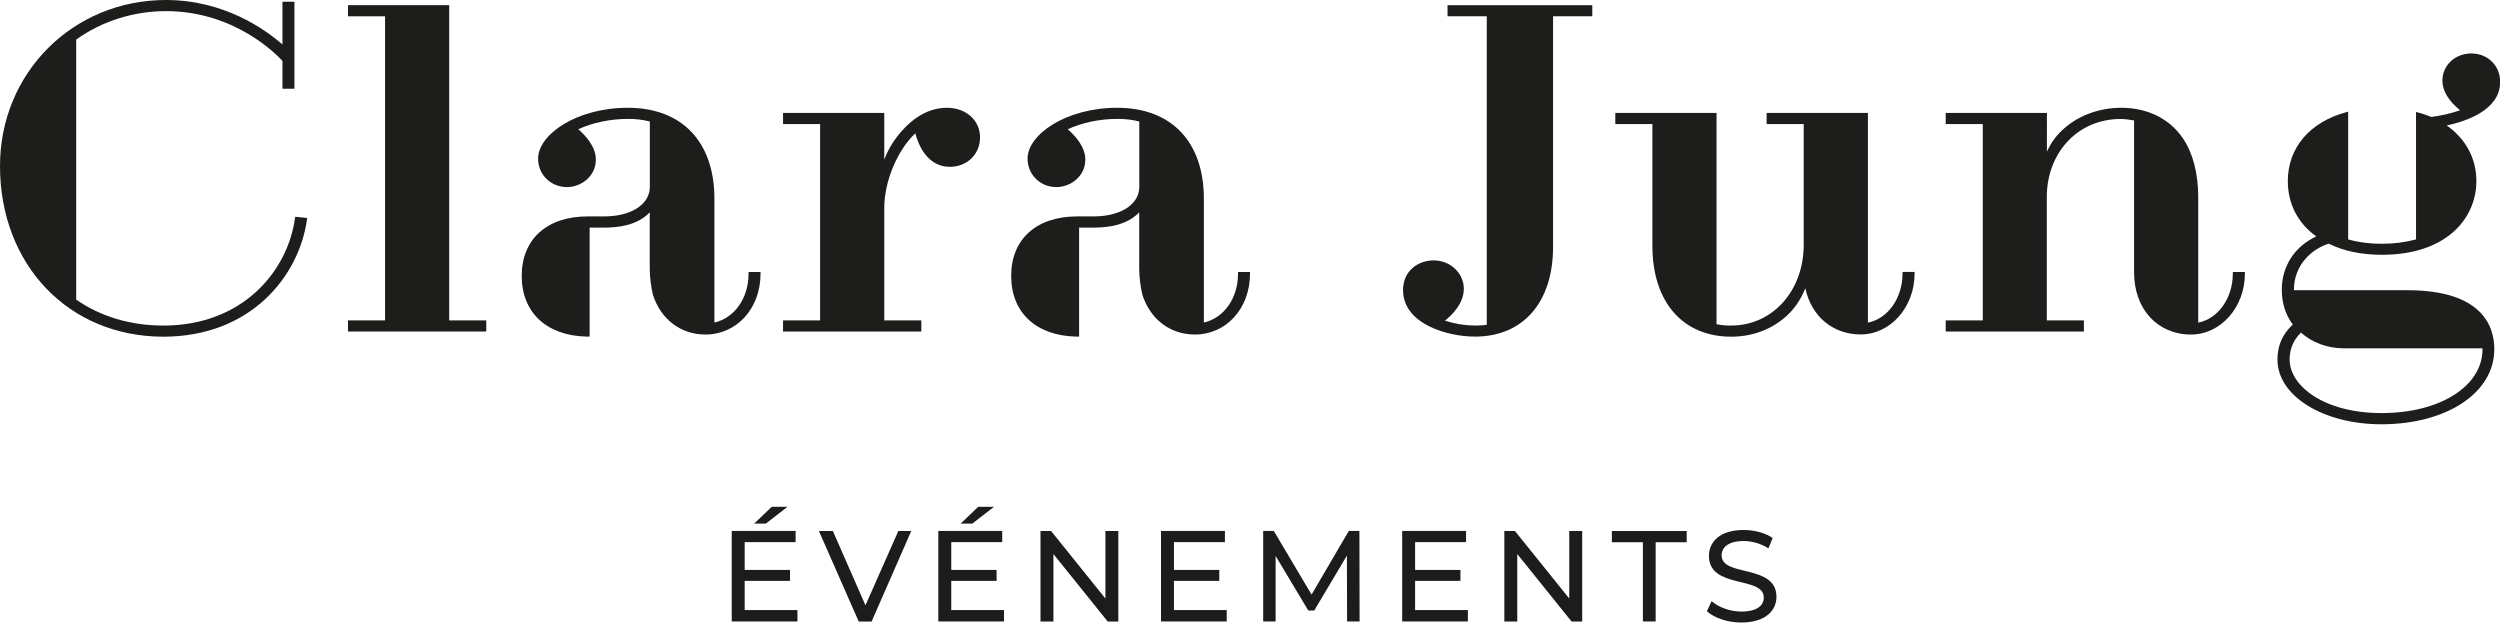
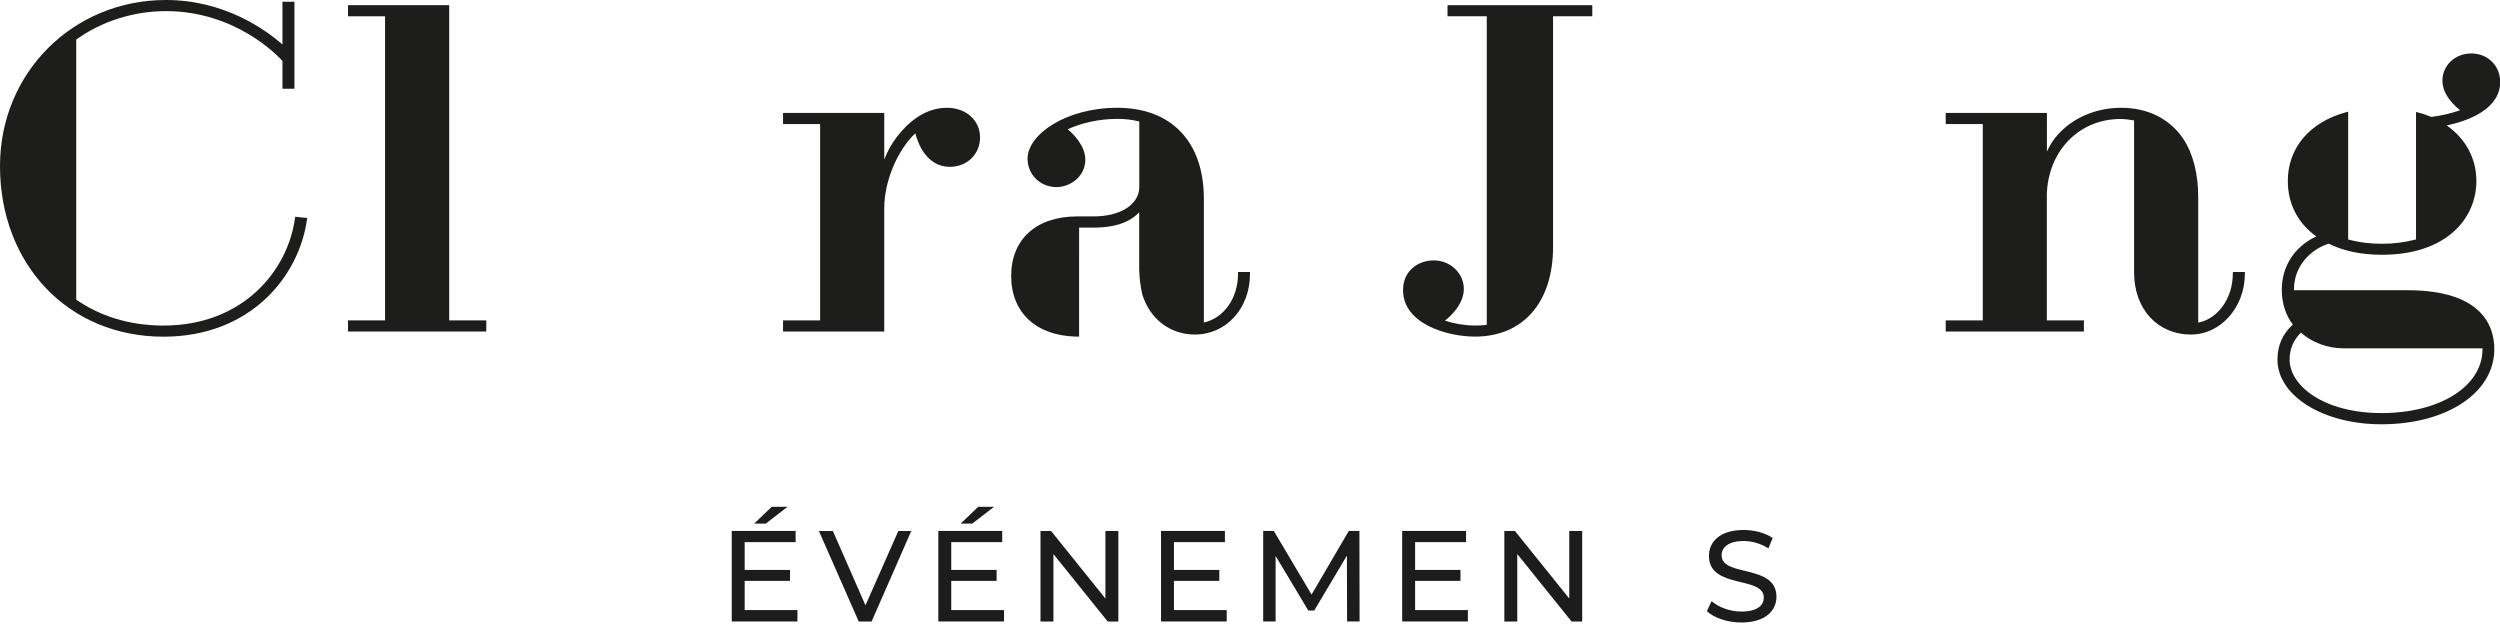
<svg xmlns="http://www.w3.org/2000/svg" id="Calque_1" x="0px" y="0px" viewBox="0 0 2899.6 726.3" style="enable-background:new 0 0 2899.6 726.3;" xml:space="preserve">
  <style type="text/css">	.st0{fill:#1D1D1B;}	.st1{opacity:0.89;}</style>
-   <path class="st0" d="M1098.2,125c-26.5,0-46.2,18.4-58,33.8c-6.1,8-11,16.8-14.6,26.2v-54H908.2v12.9h43v227.7h-43v12.9h160.4v-12.9 h-43V241.5c0-31.1,15-67,36-86.9c3.2,12.3,13.4,38.9,40.1,38.9c19.9,0,35-14.6,35-34C1136.7,139.5,1120.5,125,1098.2,125z" />
-   <path class="st0" d="M868.2,317.5c0,28.3-16.2,51.3-39.6,56.6V230.5c0-66-37.6-105.5-100.5-105.5c-59.5,0-104,31.1-104,59 c0,18.5,14.7,33,33.5,33c16.1,0,33.5-12.2,33.5-32c0-15.3-12.8-28.6-20.4-35.1c16.5-7.6,37.2-12,57.4-12c8.6-0.1,17.2,0.9,25.6,3v77 c-0.9,19.8-22.2,33.1-53.1,33.1h-19c-47.2,0-76.5,26.4-76.5,69c0,42.4,28.7,69.2,75,70.4h1.9h0.1h1.8V264h16.6 c14.9,0,27.5-2.2,37.3-6.7c5.9-2.6,11.3-6.3,15.8-11v66.2c0.2,9.8,1.4,19.5,3.6,29.1c9,28.6,32.3,46.4,60.9,46.4 c36.5,0,64-30.3,64-70.5v-2h-13.9L868.2,317.5z" />
+   <path class="st0" d="M1098.2,125c-26.5,0-46.2,18.4-58,33.8c-6.1,8-11,16.8-14.6,26.2v-54H908.2v12.9h43v227.7h-43v12.9h160.4h-43V241.5c0-31.1,15-67,36-86.9c3.2,12.3,13.4,38.9,40.1,38.9c19.9,0,35-14.6,35-34C1136.7,139.5,1120.5,125,1098.2,125z" />
  <path class="st0" d="M342.1,253.3c-8.2,59.9-59.5,124.3-152.6,124.3c-38,0-73-10.4-101.1-30.1V45.9c29.6-21.3,66.6-33,104.1-33 c80.8,0,129.9,52,135.1,57.8v32.2h13.9V2h-13.9v49.6C307.5,34,259.9,0,192.5,0C84.5,0,0,84.6,0,192.5c0,114.7,79.7,198,189.5,198 c101.4,0,157.4-70.3,166.5-135.7l0.3-2l-13.9-1.4L342.1,253.3z" />
  <polygon class="st0" points="521,6 403.6,6 403.6,18.9 446.6,18.9 446.6,371.6 403.6,371.6 403.6,384.5 564,384.5 564,371.6  521,371.6 " />
  <path class="st0" d="M2792.2,336.6h-131.6V336c0-28.3,20.2-47.1,40.4-53.4c16.9,8.5,37.7,12.9,61.7,12.9 c75.6,0,109.5-42.9,109.5-85.5c0-26.1-12.2-48.9-34.4-64.5c21.8-4.6,62-17.6,62-50.5c0-18.8-14.4-33-33.5-33 c-18.8,0-33.5,13.8-33.5,31.5c0,11.7,6.9,23.3,20.5,34.4c-10.8,3.7-22,6.3-33.4,7.7c-5-2-10.1-3.8-15.3-5.1l-2.4-0.7v147.9 c-12.9,3.4-26.2,5.1-39.6,5c-13.2,0.1-26.3-1.5-39.1-5V129.5l-2.5,0.7c-42.2,11.5-67.5,41.3-67.5,79.8c0,26.4,11.7,49,33,64.2 c-25.1,11.7-40,34.6-40,61.9c0,15.4,4.4,29.2,12.8,40.3c-12.1,11.3-17.8,24.3-17.8,40.7c0,42,52.9,75,120.5,75 c75.9,0,131-36.6,131-87C2893.1,379.5,2880,336.6,2792.2,336.6z M2668.7,385.7c12.9,11.6,30.8,18.3,49.5,18.3h161.1v1 c0,42.9-49.2,74.1-117.1,74.1c-66.7,0-106.6-31.5-106.6-62.1C2655.6,404.8,2659.8,394.8,2668.7,385.7z" />
  <path class="st0" d="M2589.7,317.5c0,28.3-17.1,52.2-40.1,56.7V229c0-27.9-6.2-51.6-17.8-68.6c-15.5-22.8-41-35.4-71.6-35.4 c-26.4,0-51.5,9.7-68.9,26.5c-7.3,6.9-13.1,15.2-17.2,24.4V131h-117.4v12.9h43v227.7h-43v12.9H2417v-12.9h-43v-146 c1.5-50.8,37.5-87.6,85.6-87.6c5.2,0.1,10.4,0.7,15.6,1.7V316c0,42.4,27.1,72,66,72c34.4,0,62.5-31.6,62.5-70.5v-2h-13.9 L2589.7,317.5z" />
-   <path class="st0" d="M2206.6,317.5c0,28.3-17.1,52.2-40.1,56.7V131H2049v12.9h43V284c0,53.3-36.2,93.6-84.1,93.6 c-5.7,0.1-11.4-0.4-17-1.6V131h-117.4v12.9h43V285c0,65.1,35,105.5,91.5,105.5c23.4,0,44.8-7.6,61.8-22 c10.5-8.8,18.6-20.3,24.1-34.2c6.8,32.4,31.8,53.6,64.2,53.6c34.4,0,62.5-31.6,62.5-70.5v-2h-13.9L2206.6,317.5z" />
  <path class="st0" d="M1435.9,317.5c0,28.3-16.2,51.3-39.6,56.6V230.5c0-66-37.6-105.5-100.5-105.5c-59.5,0-104,31.1-104,59 c0,18.5,14.7,33,33.5,33c16.1,0,33.5-12.2,33.5-32c0-15.3-12.8-28.6-20.4-35.1c16.5-7.6,37.2-12,57.4-12c8.6-0.1,17.2,0.9,25.6,3v77 c-0.9,19.8-22.2,33.1-53.1,33.1h-19c-47.2,0-76.5,26.4-76.5,69c0,42.4,28.7,69.2,75,70.4h1.9h0.1h1.8V264h16.6 c14.9,0,27.5-2.2,37.3-6.7c5.9-2.6,11.3-6.3,15.8-11v66.2c0.2,9.8,1.4,19.5,3.6,29.1c9,28.6,32.3,46.4,60.9,46.4 c36.5,0,64-30.3,64-70.5v-2h-13.9L1435.9,317.5z" />
  <path class="st0" d="M1678.9,18.9h45.5v357.9c-4.5,0.5-9,0.8-13.6,0.8c-11.9-0.1-23.6-2-34.9-5.7c7.6-6,21.9-19.6,21.9-36.9 c0-18.2-15.7-33-35-33c-17.6,0-35.5,11.8-35.5,34.4c0,39.3,51.2,54,83.5,54c55.8,0,90.5-39.8,90.5-104V18.9h45.5V6h-167.9V18.9z" />
  <g class="st1">
    <path d="M924.9,707.8v13h-76.2v-105h74.1v13h-59.1v32.2h52.6v12.7h-52.6v33.9H924.9z M888.2,607.3h-13.5l20.4-19.5h18.3  L888.2,607.3z" />
    <path d="M1056.9,615.9l-46,105H996l-46.2-105H966l37.8,86.2l38.1-86.2H1056.9z" />
    <path d="M1164.5,707.8v13h-76.2v-105h74.1v13h-59.1v32.2h52.6v12.7h-52.6v33.9H1164.5z M1127.7,607.3h-13.5l20.4-19.5h18.3  L1127.7,607.3z" />
    <path d="M1297.1,615.9v105h-12.3l-63-78.3v78.3h-15v-105h12.3l63,78.3v-78.3H1297.1z" />
    <path d="M1422.8,707.8v13h-76.2v-105h74.1v13h-59.1v32.2h52.6v12.7h-52.6v33.9H1422.8z" />
    <path d="M1562.4,720.9l-0.2-76.5l-37.9,63.7h-6.9l-37.9-63.3v76h-14.4v-105h12.3l43.8,73.8l43.2-73.8h12.3l0.2,105H1562.4z" />
    <path d="M1702.5,707.8v13h-76.2v-105h74.1v13h-59.1v32.2h52.6v12.7h-52.6v33.9H1702.5z" />
    <path d="M1835.1,615.9v105h-12.3l-63-78.3v78.3h-15v-105h12.3l63,78.3v-78.3H1835.1z" />
-     <path d="M1905.5,628.9h-36v-13h86.8v13h-36v91.9h-14.8V628.9z" />
    <path d="M1979.7,708.9l5.5-11.7c7.8,7,21.1,12.1,34.6,12.1c18.1,0,25.9-7,25.9-16.2c0-25.6-63.6-9.4-63.6-48.4  c0-16.2,12.6-30,40.2-30c12.3,0,25,3.3,33.7,9.3l-4.9,12c-9.2-5.8-19.5-8.5-28.8-8.5c-17.8,0-25.5,7.5-25.5,16.6  c0,25.6,63.6,9.6,63.6,48.1c0,16-12.9,29.8-40.6,29.8C2003.9,722.1,1988.1,716.7,1979.7,708.9z" />
  </g>
</svg>